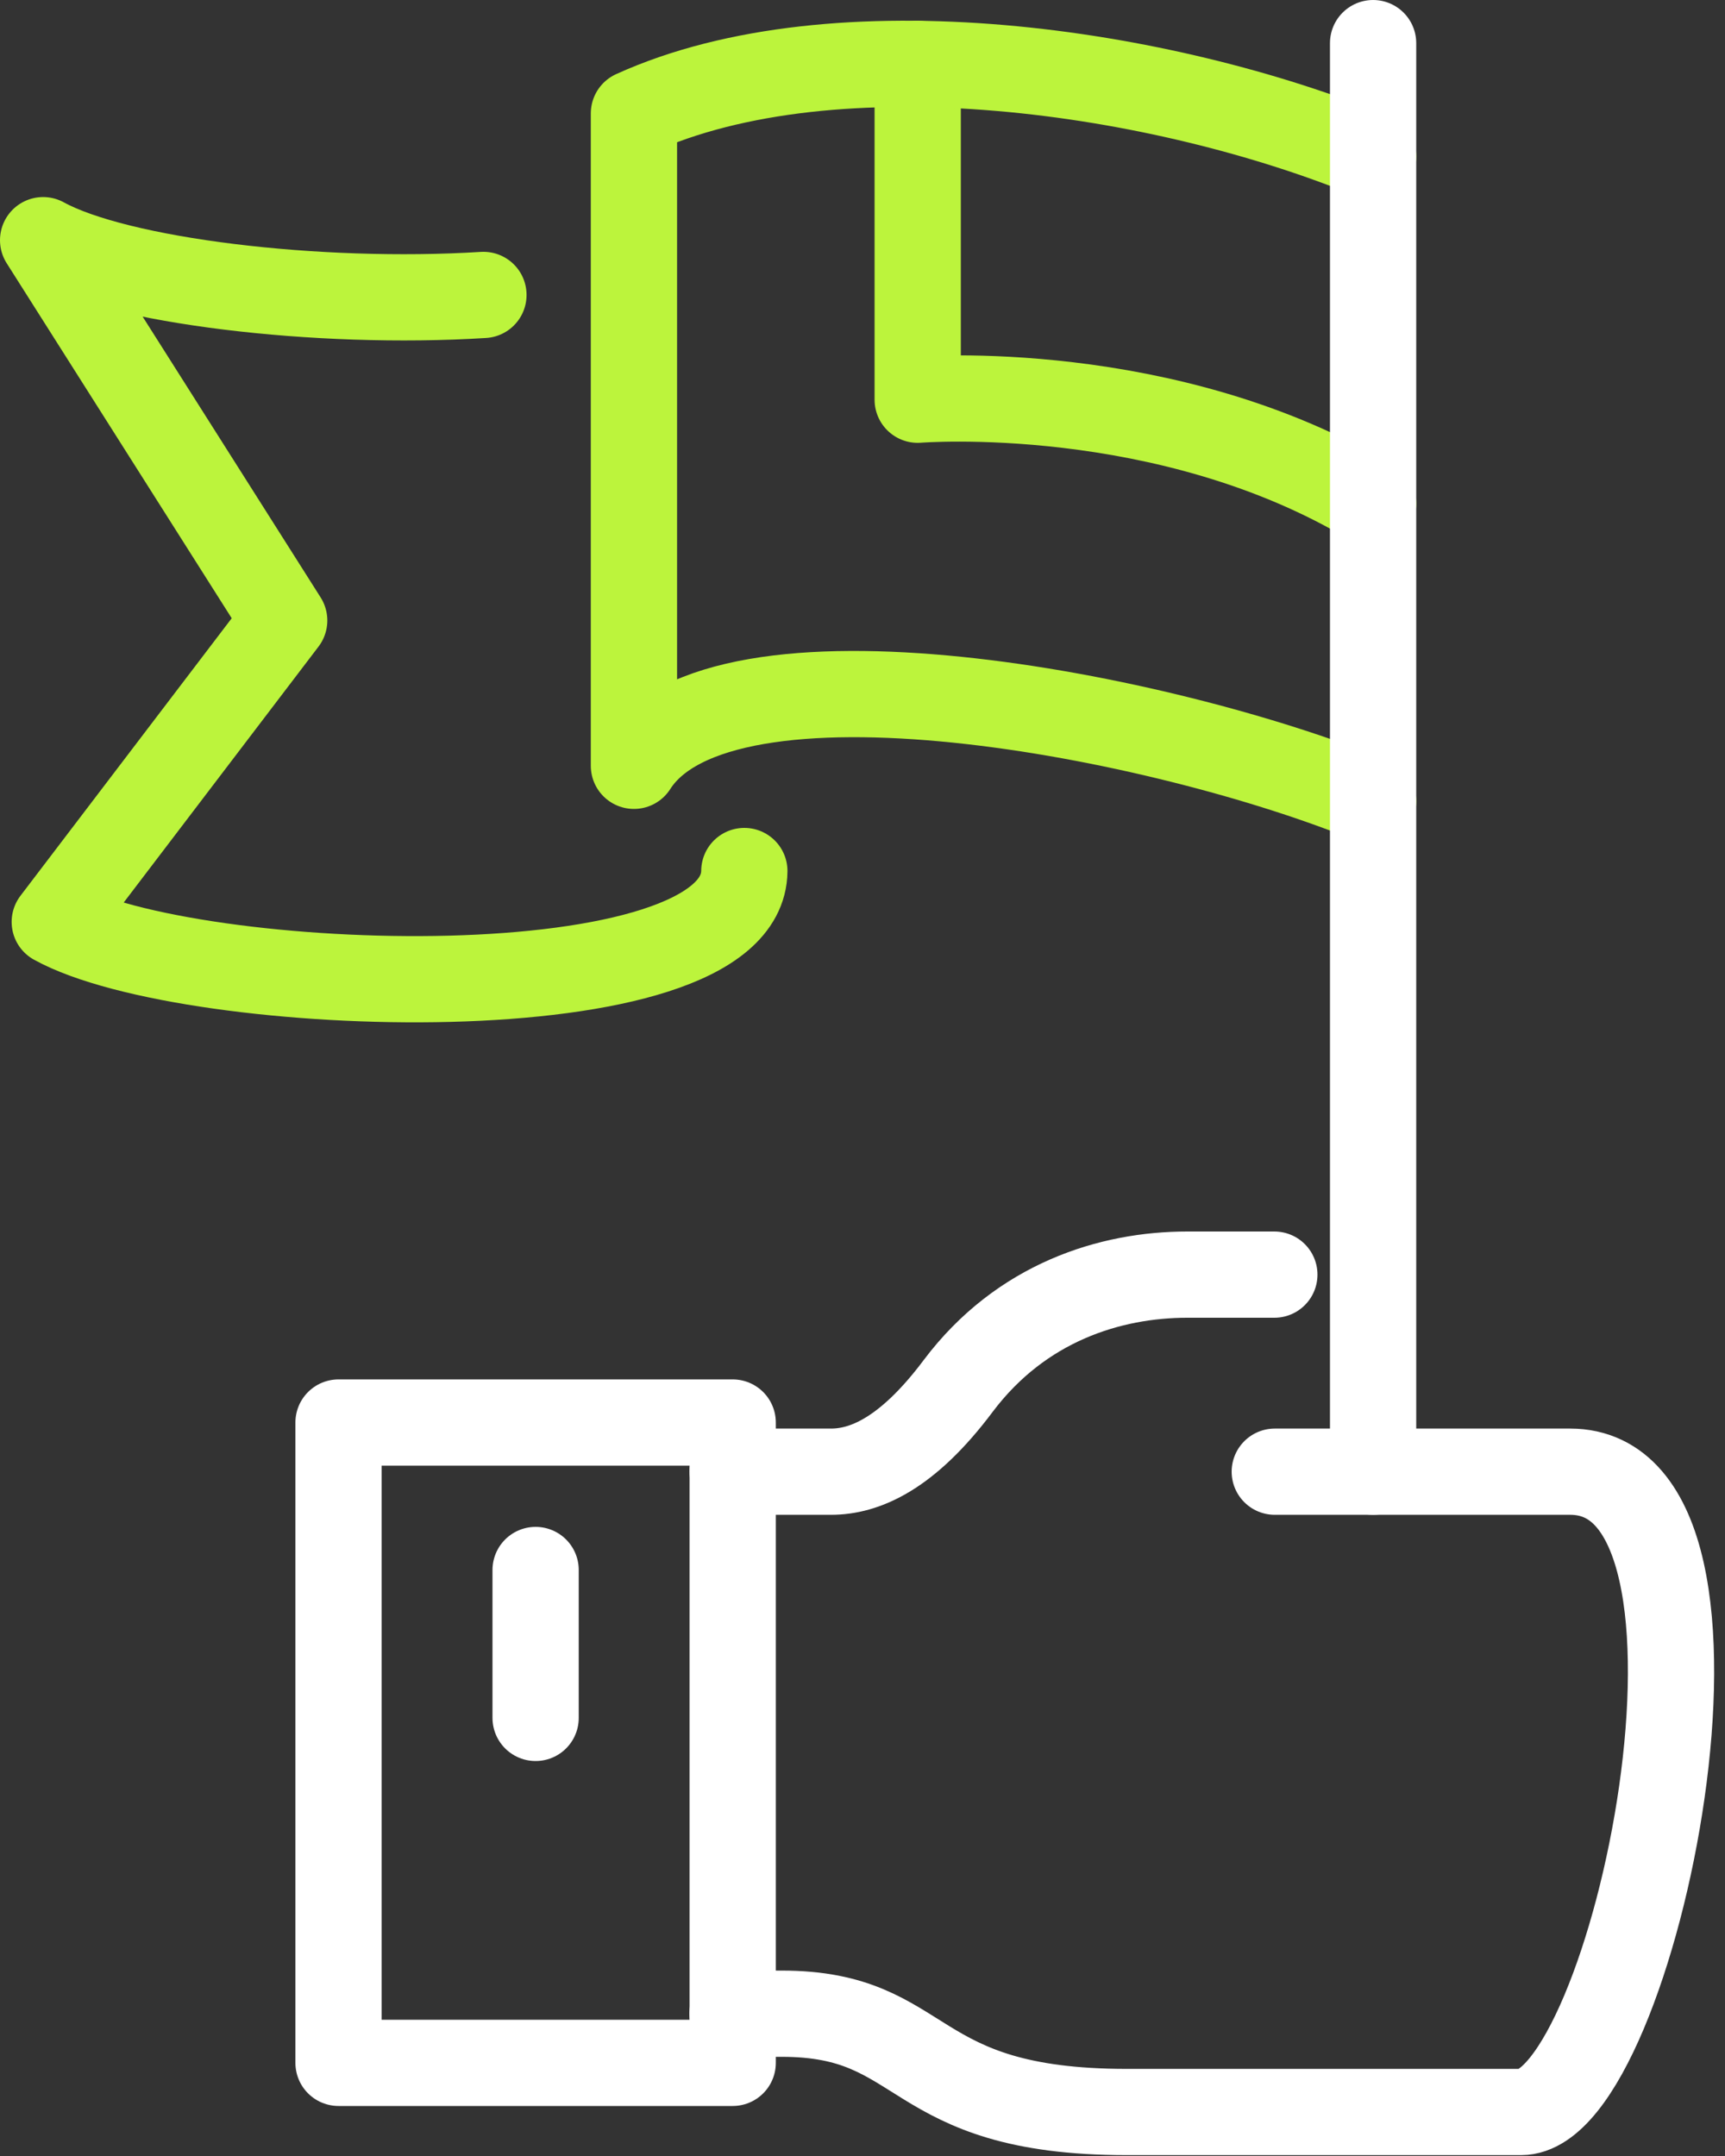
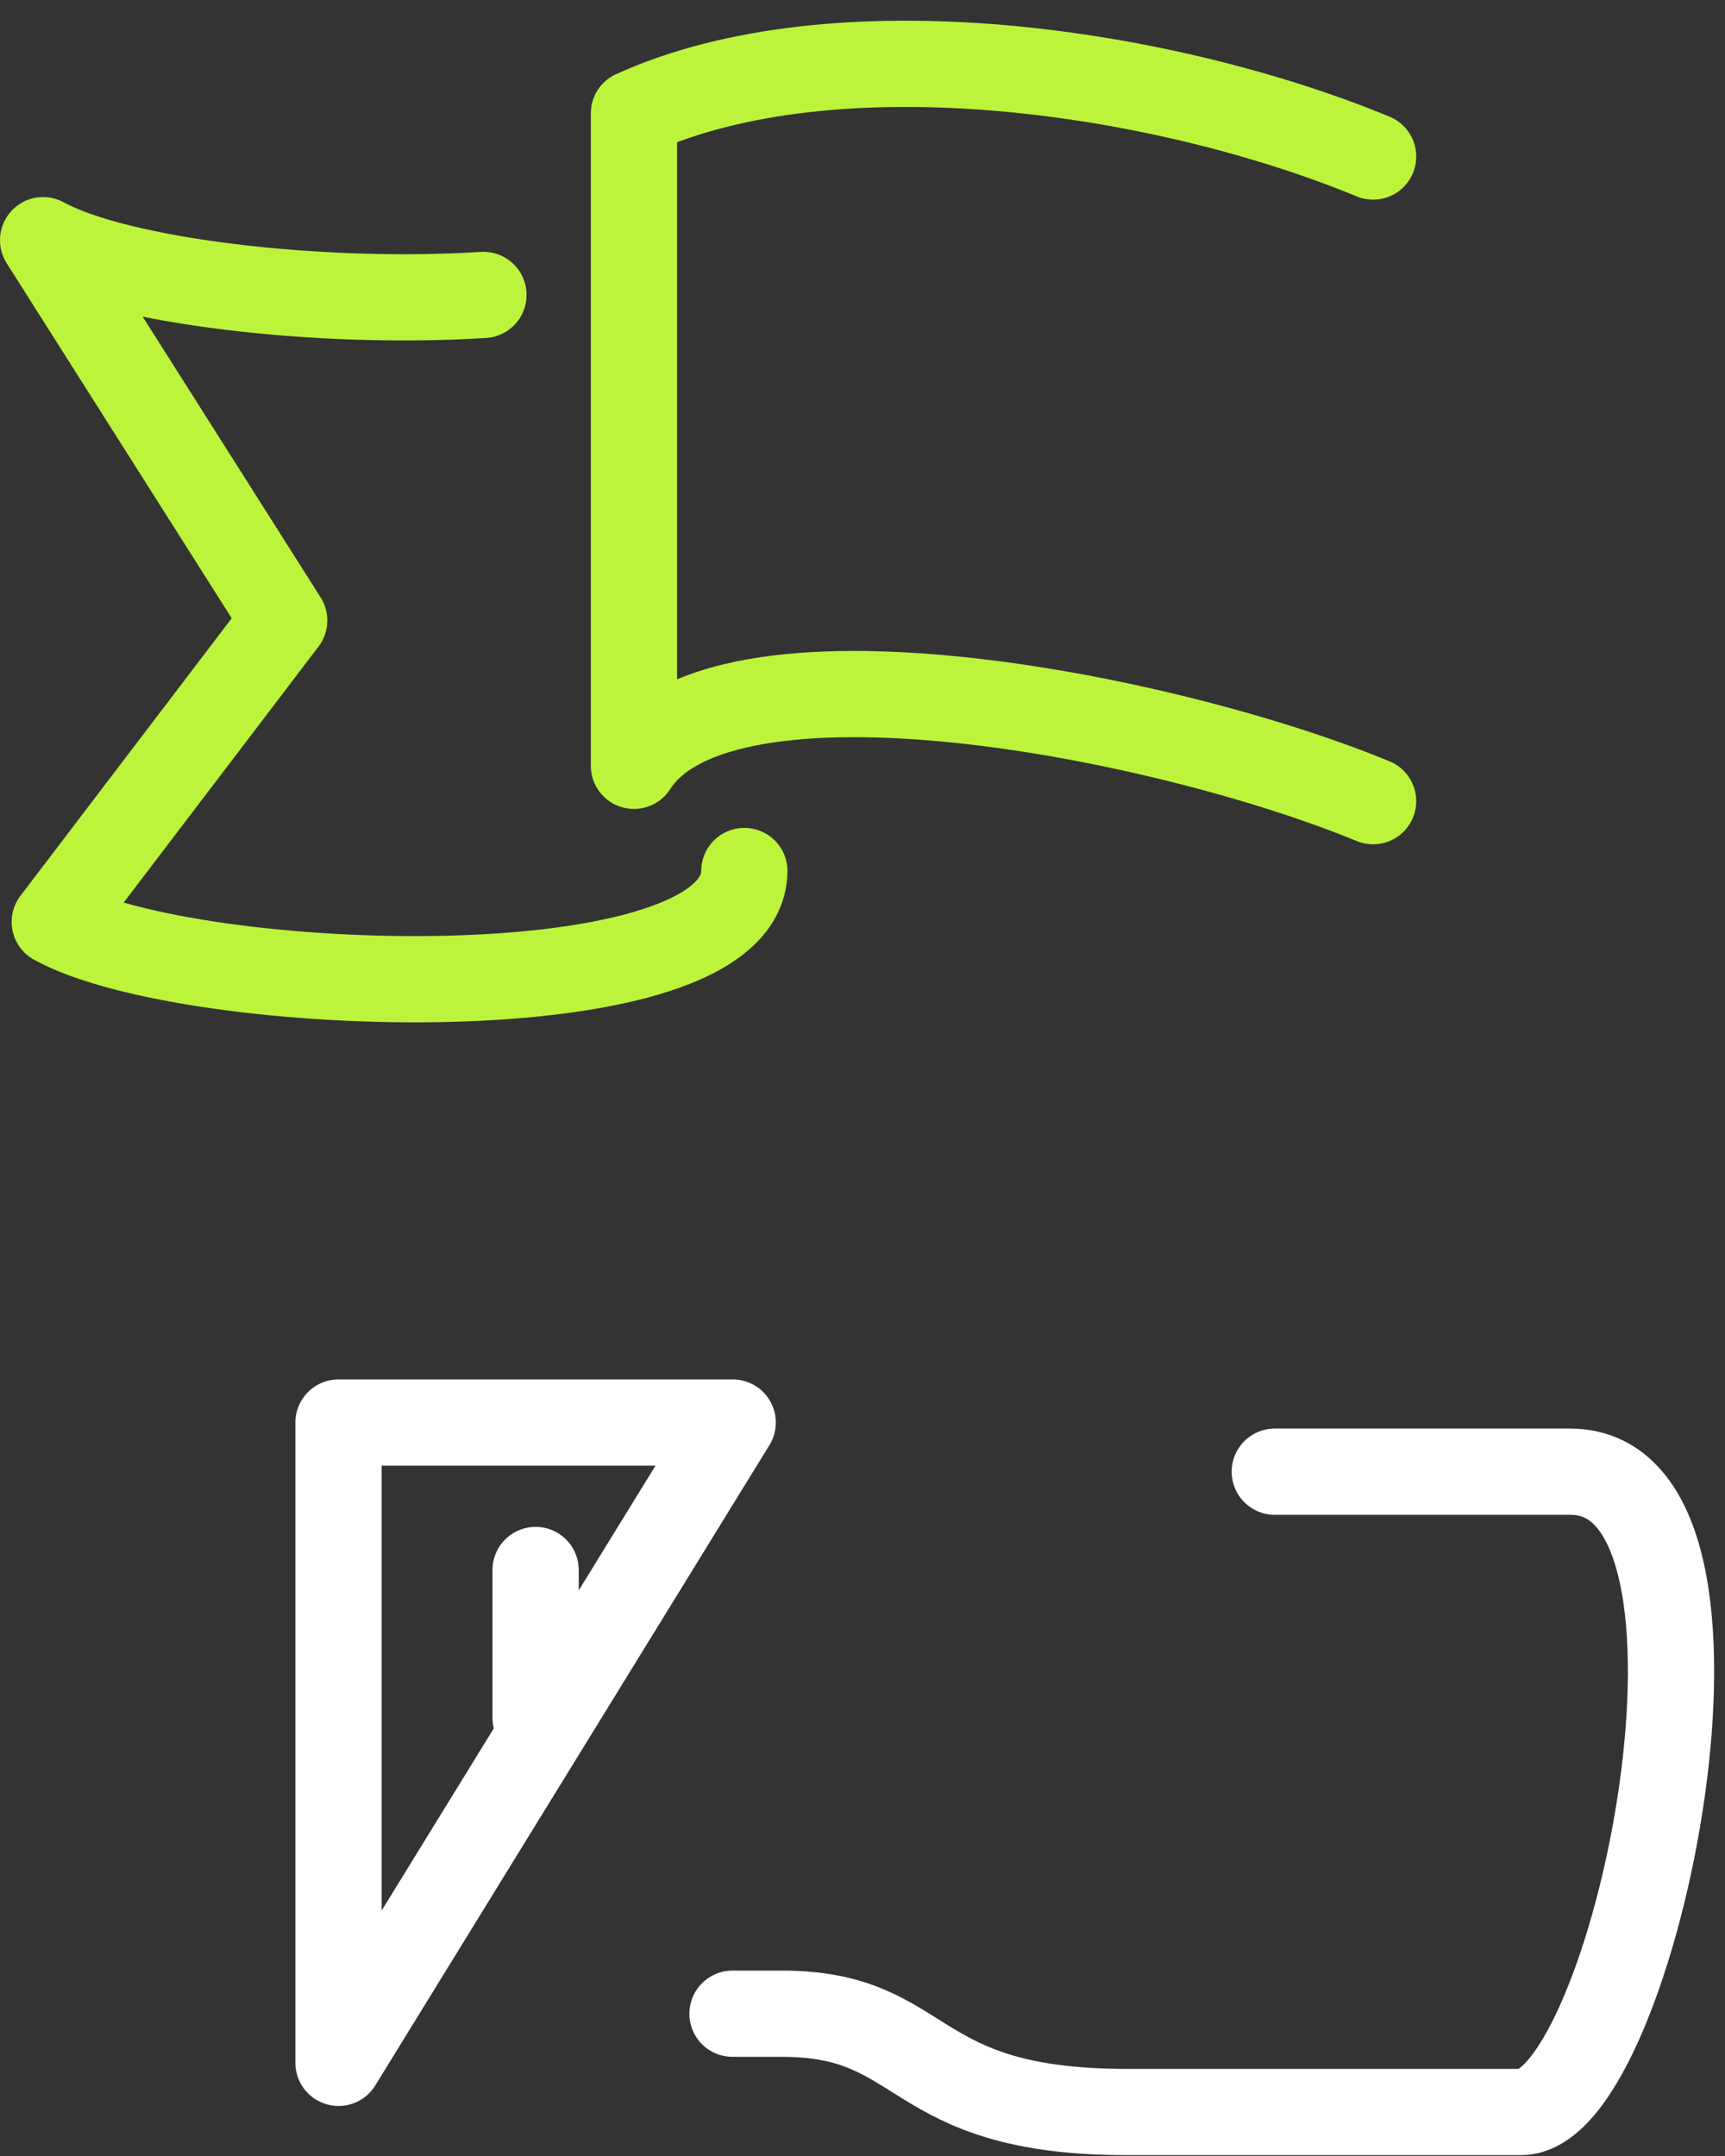
<svg xmlns="http://www.w3.org/2000/svg" fill="none" height="50" viewBox="0 0 40 50" width="40">
  <rect x="0" y="0" width="40" height="50" fill="#333333" stroke="none" />
  <clipPath id="a">
    <path d="m0 0h39.75v49.98h-39.75z" />
  </clipPath>
  <g clip-path="url(#a)" stroke-linecap="round" stroke-linejoin="round" stroke-width="2">
-     <path d="m21.28 1.48v7.79s5.79-.47 10.56 2.41" stroke="#bcf43c" />
    <g stroke="#fff">
-       <path d="m16.99 32.99h-9.14v14.85h9.14z" />
+       <path d="m16.99 32.99h-9.14v14.85z" />
      <path d="m12.42 36.41v3.43" />
      <path d="m29.56 34.13h6.85c4.57 0 1.48 14.85-1.14 14.85h-9.14c-5.14 0-4.57-2.28-8-2.28-1.28 0-1.14 0-1.14 0" />
-       <path d="m16.99 34.13h2.28c.77 0 1.76-.4 2.95-1.99 1.46-1.94 3.53-2.58 5.31-2.58h2.02" />
    </g>
    <path d="m31.84 3.63c-4.87-2.01-12.45-3.13-17.14-1v15.13c2.02-3.17 12.26-1.19 17.14.82" stroke="#bcf43c" />
    <path d="m11.21 6.84c-3.84.24-8.48-.32-10.21-1.27l5.59 8.82-5.32 6.99c3.15 1.74 15.96 2.17 15.99-1.18" stroke="#bcf43c" />
-     <path d="m31.84 1v33.13" stroke="#fff" />
  </g>
</svg>